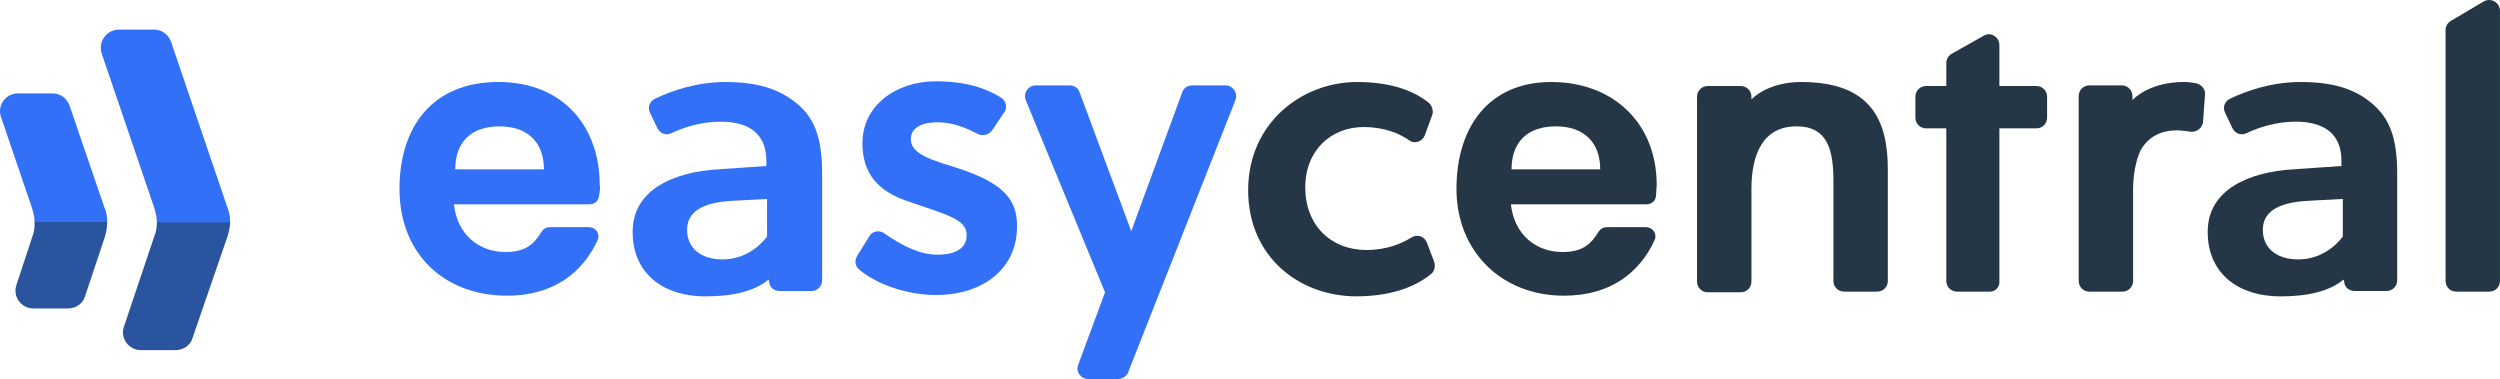
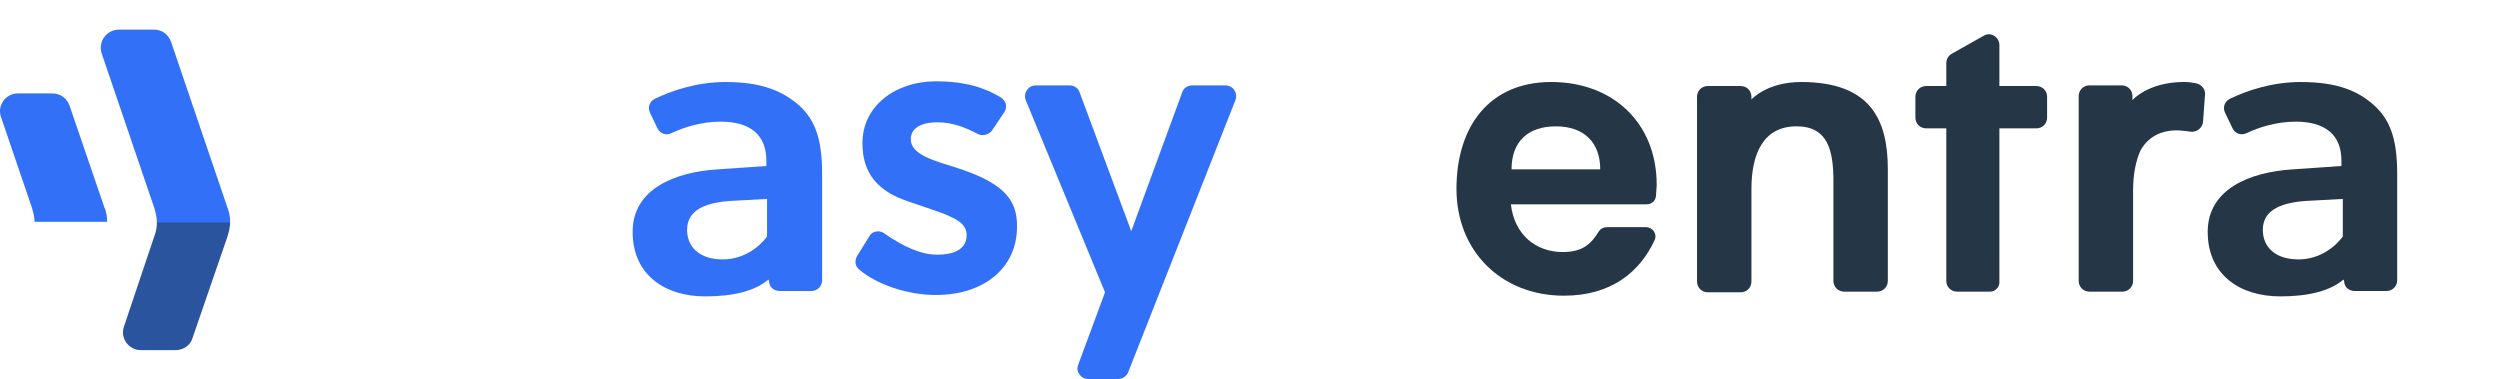
<svg xmlns="http://www.w3.org/2000/svg" id="katman_2" data-name="katman 2" viewBox="0 0 1291.14 195.74">
  <defs>
    <style>
      .cls-1 {
        fill: #3170f7;
      }

      .cls-2 {
        fill: #253746;
      }

      .cls-3 {
        fill: #2b549f;
      }
    </style>
  </defs>
  <g id="katman_2-2" data-name="katman 2">
    <g id="katman_1" data-name="katman 1">
      <g>
        <g>
-           <path class="cls-1" d="m309.72,95.45c0-29.5-18.39-53.1-52.4-53.1s-51.01,23.25-51.01,55.18c0,33.66,23.25,55.18,55.53,55.18,24.29,0,39.22-12.15,46.85-28.8,1.39-3.12-1.04-6.59-4.51-6.59h-20.13c-1.74,0-3.12.69-4.16,2.08-3.82,6.25-7.98,10.76-18.74,10.76-13.88,0-24.99-9.02-26.72-24.64h70.1c2.78,0,4.86-2.08,4.86-4.86.35,0,.69-5.21.35-5.21Zm-74.61-7.98c0-14.23,8.33-22.21,22.9-22.21s22.9,8.33,22.9,22.21h-45.81Z" />
          <path class="cls-2" d="m855.61,95.45c0-31.93-22.56-53.1-54.48-53.1s-48.93,22.9-48.93,55.18,23.25,55.18,55.53,55.18c24.29,0,39.22-12.15,46.85-28.8,1.39-3.12-1.04-6.59-4.51-6.59h-20.13c-1.74,0-3.12.69-4.16,2.08-3.82,6.25-7.98,10.76-18.74,10.76-13.88,0-24.99-9.02-26.72-24.64h70.1c2.78,0,4.86-2.08,4.86-4.86,0,0,.35-5.21.35-5.21Zm-74.96-7.98c0-14.23,8.33-22.21,22.9-22.21s22.9,8.33,22.9,22.21h-45.81Z" />
          <path class="cls-1" d="m374.97,42.35c-15.27,0-28.11,4.51-36.79,8.68-2.78,1.39-3.82,4.51-2.43,7.29l3.82,7.98c1.39,2.78,4.51,3.82,7.29,2.43,5.9-2.78,14.92-5.9,25.33-5.9,14.58,0,23.6,6.25,23.6,20.13v2.78l-25.33,1.74c-21.86,1.39-43.73,10.06-43.73,32.27s16.66,33.32,37.48,33.32c14.58,0,25.68-2.78,32.62-8.68l.35.69c0,3.12,2.43,5.21,5.55,5.21h16.31c3.12,0,5.55-2.43,5.55-5.55v-55.18c0-18.05-3.82-27.76-11.8-35.05-8.33-7.29-19.09-12.15-37.83-12.15Zm21.17,79.82c-3.82,5.21-11.8,11.8-22.9,11.8-11.8,0-18.39-6.25-18.39-15.27s7.29-13.88,22.21-14.92l19.09-1.04v19.43h0Z" />
          <path class="cls-2" d="m1188.42,42.35c-15.27,0-28.11,4.51-36.79,8.68-2.78,1.39-3.82,4.51-2.43,7.29l3.82,7.98c1.39,2.78,4.51,3.82,7.29,2.43,5.9-2.78,14.92-5.9,25.33-5.9,14.58,0,23.6,6.25,23.6,20.13v2.78l-25.33,1.74c-21.86,1.39-43.73,10.06-43.73,32.27s16.66,33.32,37.48,33.32c14.58,0,25.68-2.78,32.62-8.68l.35.69c0,3.12,2.43,5.21,5.55,5.21h16.31c3.12,0,5.55-2.43,5.55-5.55v-55.18c0-18.05-3.82-27.76-11.8-35.05s-18.74-12.15-37.83-12.15Zm21.52,79.82c-3.82,5.21-11.8,11.8-22.9,11.8-11.8,0-18.39-6.25-18.39-15.27s7.29-13.88,22.21-14.92l19.09-1.04v19.43Z" />
          <path class="cls-1" d="m493.3,86.43l-7.63-2.43c-11.8-3.82-15.27-7.63-15.27-12.15,0-5.21,4.51-8.68,13.88-8.68,7.63,0,14.58,2.78,20.48,5.9,2.43,1.39,5.9.69,7.63-1.74l6.25-9.37c1.74-2.43,1.04-5.9-1.74-7.63-7.98-4.86-18.05-8.33-33.66-8.33-20.48,0-37.83,12.49-37.83,31.93,0,15.62,7.98,24.99,23.95,30.19l12.15,4.16c13.53,4.51,17.7,7.63,17.7,13.19,0,6.25-4.86,10.06-15.27,10.06-7.98,0-17-3.82-27.42-11.11-2.43-1.74-6.25-1.04-7.63,1.74l-6.25,10.06c-1.39,2.43-1.04,5.21,1.04,6.94,9.37,7.98,25.33,13.19,39.56,13.19,26.03,0,41.99-14.92,41.99-35.05.35-14.92-7.98-23.25-31.93-30.89h0Z" />
          <path class="cls-1" d="m577.29,195.74c2.08,0,4.16-1.04,5.21-3.12l55.53-140.9c1.39-3.47-1.04-7.63-5.21-7.63h-17c-2.43,0-4.51,1.39-5.21,3.47l-26.37,71.84-26.72-71.84c-.69-2.08-2.78-3.47-5.21-3.47h-17.35c-3.82,0-6.59,3.82-5.21,7.63l40.95,99.25-13.88,37.48c-1.39,3.47,1.39,7.29,5.21,7.29h15.27s0,0,0,0Z" />
-           <path class="cls-2" d="m705.69,129.11c-18.39,0-31.58-12.84-31.58-32.27s13.53-31.23,30.19-31.23c10.76,0,18.74,3.47,23.6,6.94,2.78,2.08,6.94.35,7.98-2.78l3.82-10.41c.69-2.08,0-4.51-1.74-6.25-5.21-4.16-15.96-10.76-37.13-10.76-28.46,0-56.22,21.17-56.22,55.87s26.72,54.83,55.87,54.83c21.86,0,33.32-7.29,38.52-11.45,1.74-1.39,2.43-3.82,1.74-6.25l-3.82-10.06c-1.39-3.47-5.21-4.51-8.33-2.43-4.51,2.78-12.15,6.25-22.9,6.25h0Z" />
          <path class="cls-2" d="m930.22,42.35c-17.7,0-25.68,9.02-25.68,9.02v-1.39c0-3.12-2.43-5.55-5.55-5.55h-17c-3.12,0-5.55,2.43-5.55,5.55v95.43c0,3.12,2.43,5.55,5.55,5.55h17c3.12,0,5.55-2.43,5.55-5.55v-47.89c0-17.7,5.9-32.27,23.25-32.27,16.31,0,19.09,12.49,19.09,28.46v51.36c0,3.12,2.43,5.55,5.55,5.55h17c3.12,0,5.55-2.43,5.55-5.55v-57.61c0-25.33-8.68-45.11-44.77-45.11h0Z" />
          <path class="cls-2" d="m1032.6,145.07v-78.78h19.09c3.12,0,5.55-2.43,5.55-5.55v-10.76c0-3.12-2.43-5.55-5.55-5.55h-19.09v-21.17c0-4.16-4.51-6.94-7.98-4.86l-16.66,9.37c-1.74,1.04-2.78,2.78-2.78,4.86v11.8h-10.41c-3.12,0-5.55,2.43-5.55,5.55v10.76c0,3.12,2.43,5.55,5.55,5.55h10.41v78.78c0,3.12,2.43,5.55,5.55,5.55h17c2.78,0,5.21-2.43,4.86-5.55h0Z" />
          <path class="cls-2" d="m1101.31,51.72v-2.08c0-3.12-2.43-5.55-5.55-5.55h-16.66c-3.12,0-5.55,2.43-5.55,5.55v95.43c0,3.12,2.43,5.55,5.55,5.55h17c3.12,0,5.55-2.43,5.55-5.55v-46.85c0-7.98,1.39-15.27,3.82-20.48,3.82-6.94,10.41-10.41,18.74-10.41,1.74,0,4.86.35,7.29.69,3.12.35,5.9-2.08,6.25-4.86l1.04-14.23c.35-2.78-1.74-5.21-4.51-5.9-1.74-.35-3.82-.69-6.25-.69-18.74,0-26.72,9.37-26.72,9.37Z" />
-           <path class="cls-2" d="m1263.03,15.63v129.44c0,3.12,2.43,5.55,5.55,5.55h17c3.12,0,5.55-2.43,5.55-5.55V5.57c0-4.16-4.51-6.94-8.33-4.86l-17,10.06c-1.74,1.04-2.78,2.78-2.78,4.86h0Z" />
        </g>
        <g>
          <g>
            <path class="cls-3" d="m81.03,114.54c0,2.43-.35,5.21-1.39,7.63l-15.62,46.5c-2.08,5.9,2.43,12.15,8.68,12.15h18.05c3.82,0,7.63-2.43,8.68-6.25l18.05-52.4c.69-2.43,1.39-4.86,1.39-7.63,0,0-37.83,0-37.83,0Z" />
            <path class="cls-1" d="m52.57,27.78l27.07,79.47c.69,2.43,1.39,4.86,1.39,7.63h37.83c0-2.43-.35-5.21-1.39-7.63l-29.15-85.72c-1.39-3.82-4.86-6.25-8.68-6.25h-18.05c-6.59,0-11.11,6.25-9.02,12.49Z" />
          </g>
          <g>
-             <path class="cls-3" d="m17.87,114.19c0,2.43,0,5.21-1.04,7.63l-8.33,25.33c-2.08,5.9,2.43,12.15,8.68,12.15h18.05c3.82,0,7.63-2.43,8.68-6.25l10.41-31.23c.69-2.43,1.04-4.86,1.04-7.63H17.87Z" />
            <path class="cls-1" d="m.51,60.4l15.96,46.85c.69,2.43,1.39,4.86,1.39,7.29h37.48c0-2.43-.35-5.21-1.39-7.29l-18.05-52.75c-1.39-3.82-4.86-6.25-8.68-6.25H9.19c-6.25,0-10.76,6.25-8.68,12.15Z" />
          </g>
        </g>
      </g>
    </g>
  </g>
</svg>